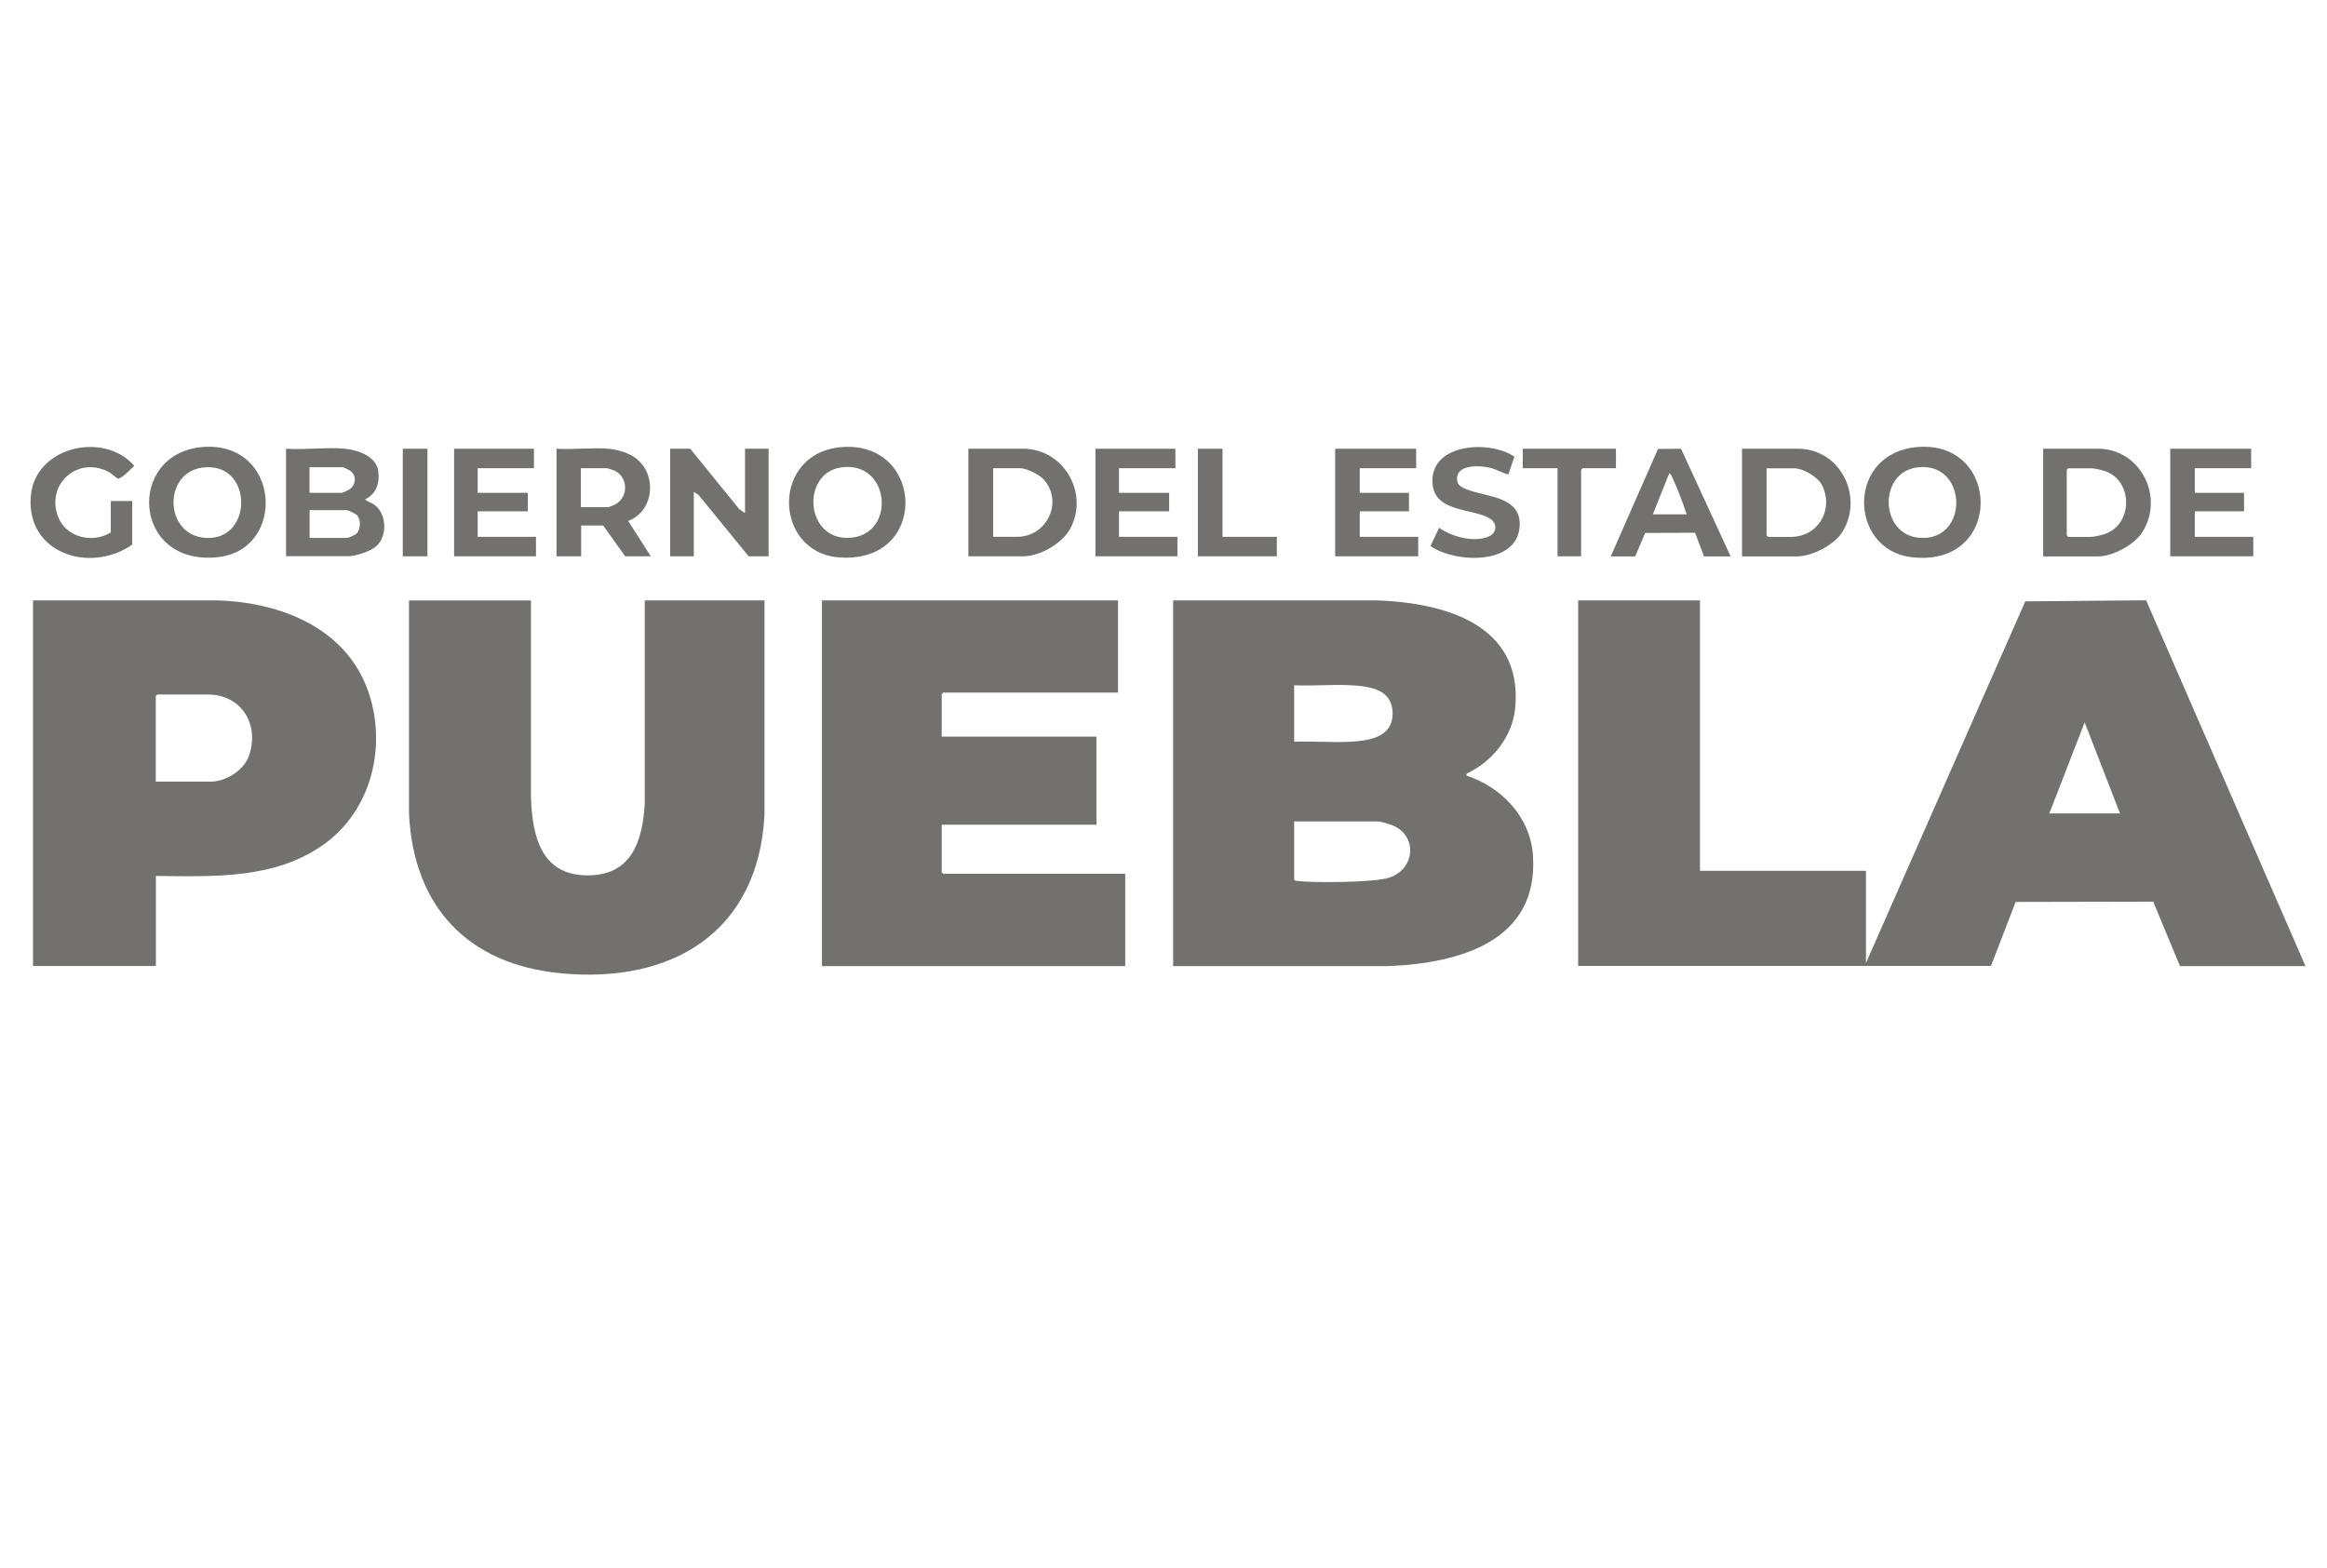
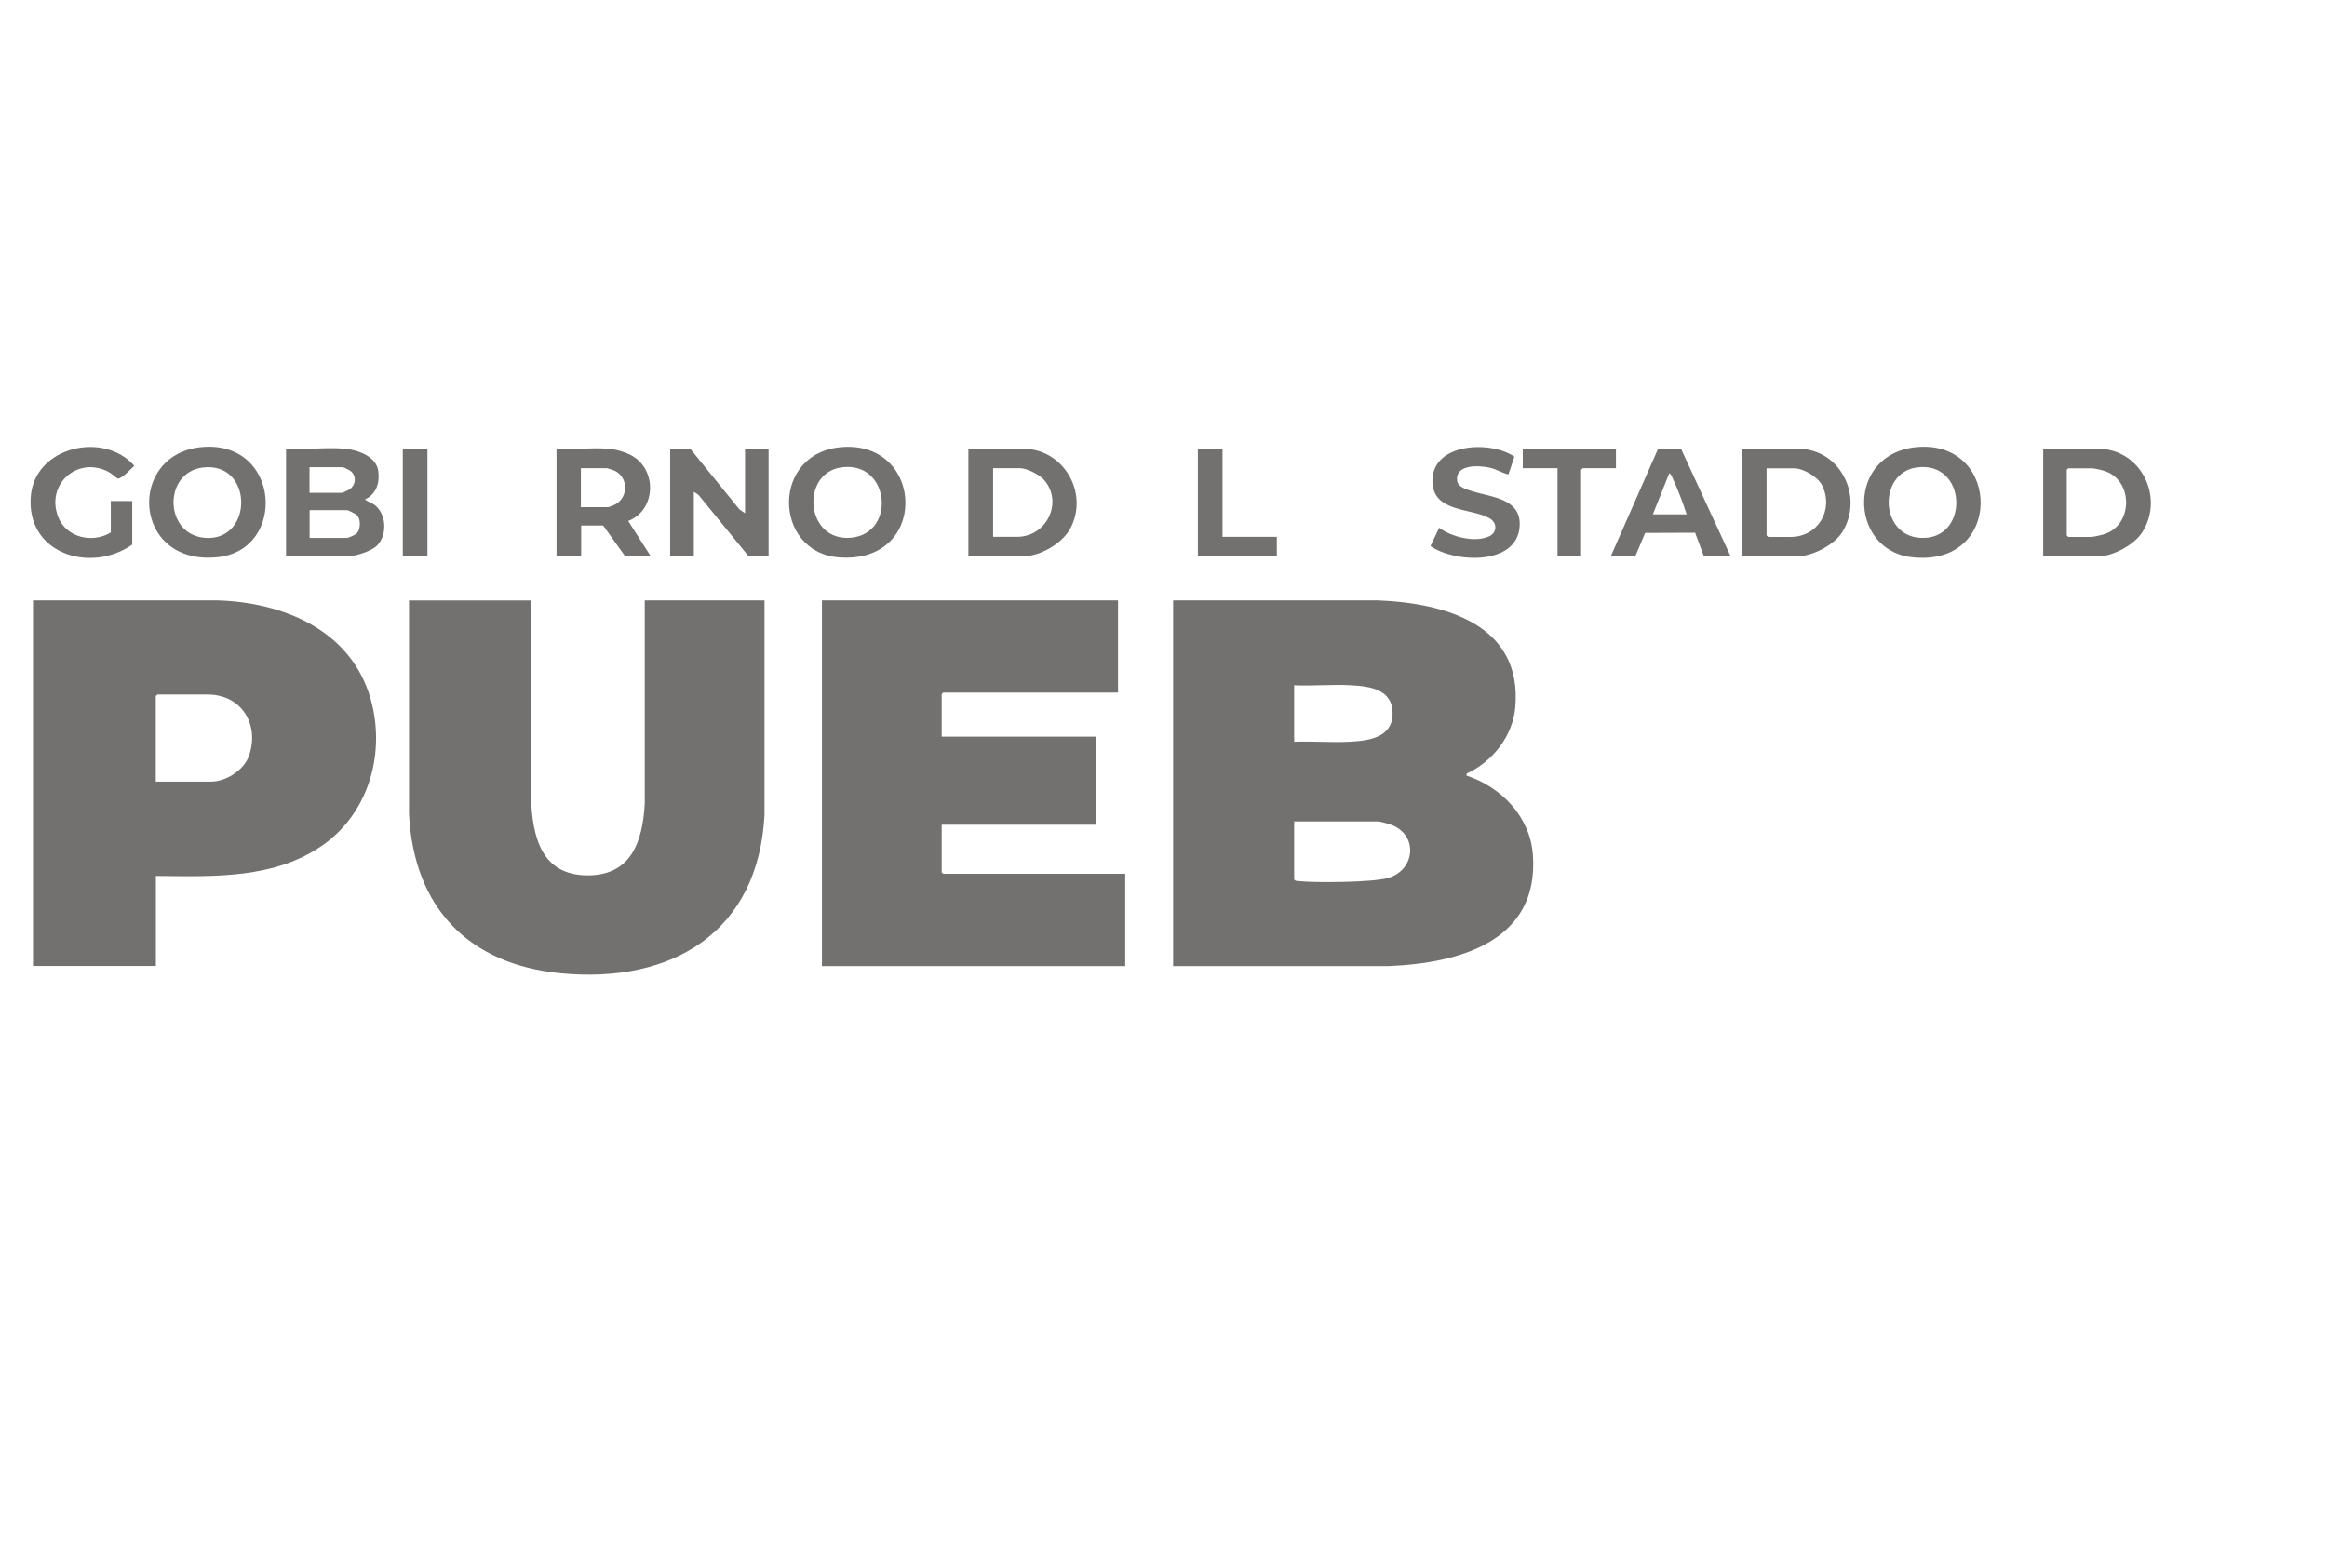
<svg xmlns="http://www.w3.org/2000/svg" id="uuid-26a83deb-c9c7-4bdf-8c1d-06c2ff42c118" data-name="Capa 2" viewBox="0 0 239 161.07">
  <g id="uuid-e7ed4cff-14b4-4b9b-8513-0189e3f9814a" data-name="Capa 1">
    <g>
      <rect width="239" height="161.07" fill="none" />
      <g>
-         <path d="M174.6,61.68v27.78h17.05v9.47l16.36-37.15,12.41-.11,16.37,37.58h-12.89l-2.75-6.62-14.13.03-2.53,6.57h-42.4v-37.55h12.52ZM217.74,83.57l-3.63-9.36-3.63,9.36h7.26Z" fill="#72716f" />
        <path d="M120.5,61.68h21c6.9.27,14.88,2.47,14.13,10.99-.26,2.96-2.33,5.57-4.97,6.79l-.06.21c3.61,1.19,6.55,4.23,6.84,8.15.65,8.89-7.56,11.13-14.79,11.43h-22.16s0-37.56,0-37.56ZM132.92,76.2c1.9-.07,3.85.1,5.74,0,1.88-.1,4.37-.41,4.37-2.9s-2.32-2.79-4.26-2.9-3.92.09-5.85,0v5.79h0ZM132.92,84.41v5.94c.1.15.21.15.36.16,1.71.2,7.71.15,9.28-.31,2.78-.8,3.12-4.33.44-5.42-.32-.13-1.2-.39-1.5-.39h-8.59Z" fill="#72716f" />
        <path d="M54.53,61.68v20.26c.16,3.97,1.02,7.99,5.84,7.99,4.48,0,5.63-3.5,5.85-7.36v-20.89h12.3v22.05c-.64,12.04-9.49,17.34-20.89,16.26-9.54-.9-15.14-6.79-15.62-16.36v-21.94h12.53Z" fill="#72716f" />
        <polygon points="114.83 61.68 114.83 71.15 96.88 71.15 96.72 71.31 96.72 75.68 112.61 75.68 112.61 84.73 96.72 84.73 96.72 89.62 96.88 89.77 115.57 89.77 115.57 99.25 84.42 99.25 84.42 61.68 114.83 61.68" fill="#72716f" />
        <path d="M16.01,89.98v9.26H3.39v-37.56h18.89c6.81.19,13.77,3.05,15.78,10.1,1.55,5.45-.1,11.56-4.75,14.93-5.05,3.64-11.34,3.33-17.29,3.28ZM16.01,80.3h5.63c1.6,0,3.48-1.21,3.97-2.76,1.03-3.19-.84-6.19-4.29-6.19h-5.16l-.16.16v8.79h.01Z" fill="#72716f" />
        <path d="M35.43,46.1c1.31.12,3.2.77,3.42,2.27.17,1.22-.19,2.4-1.36,2.93.27.26.64.32.94.54,1.26.9,1.39,3.08.31,4.19-.57.59-2.2,1.11-2.99,1.11h-6.37v-11.04c1.95.13,4.13-.18,6.05,0ZM31.8,50.63h3.32c.07,0,.67-.28.79-.36.6-.43.73-1.24.2-1.8-.11-.12-.79-.47-.9-.47h-3.42v2.63ZM31.8,55.26h3.84c.16,0,.87-.32,1.01-.47.39-.44.42-1.38.04-1.84-.12-.14-.91-.54-1.05-.54h-3.84v2.84h0Z" fill="#72716f" />
        <polygon points="76.52 52.73 76.52 46.1 78.94 46.1 78.94 57.15 76.89 57.15 71.74 50.84 71.26 50.52 71.26 57.15 68.83 57.15 68.83 46.1 70.89 46.1 75.93 52.31 76.52 52.73" fill="#72716f" />
        <path d="M178.92,57.15v-11.05h5.74c4.37,0,6.8,4.94,4.56,8.56-.84,1.34-3.11,2.5-4.67,2.5,0,0-5.63,0-5.63,0ZM181.44,48.1v6.9l.16.16h2.31c2.81,0,4.44-2.75,3.26-5.25-.43-.91-1.95-1.8-2.93-1.8h-2.79Z" fill="#72716f" />
        <path d="M99.46,57.15v-11.05h5.63c4.12,0,6.76,4.5,4.87,8.14-.8,1.56-3.12,2.91-4.87,2.91h-5.63ZM101.99,55.15h2.47c3.06,0,4.79-3.59,2.74-5.89-.45-.5-1.75-1.16-2.42-1.16h-2.78v7.05h-.01Z" fill="#72716f" />
        <path d="M209.85,57.15v-11.05h5.63c4.36,0,6.85,4.94,4.56,8.56-.82,1.3-3.03,2.5-4.56,2.5,0,0-5.63,0-5.63,0ZM212.43,48.1l-.16.16v6.74l.16.16h2.31c.31,0,1.23-.21,1.55-.34,2.79-1.05,2.77-5.42-.06-6.41-.3-.11-1.11-.3-1.39-.3h-2.42.01Z" fill="#72716f" />
        <path d="M62.47,46.1c.78.06,1.83.35,2.51.76,2.55,1.51,2.35,5.6-.46,6.66l2.32,3.63h-2.63l-2.26-3.16h-2.26v3.16h-2.53v-11.05c1.72.11,3.61-.14,5.31,0ZM59.68,52.1h2.78c.11,0,.7-.25.82-.33,1.28-.79,1.23-2.74-.14-3.41-.09-.04-.75-.26-.79-.26h-2.69v3.99h.01Z" fill="#72716f" />
        <path d="M196.99,45.92c8.62-.65,8.79,12.52-.74,11.31-6.39-.81-6.64-10.75.74-11.31ZM196.88,48.02c-4.15.57-3.81,7.46.81,7.24s4.24-7.91-.81-7.24Z" fill="#72716f" />
        <path d="M20.83,45.92c8-.62,8.64,10.58,1.53,11.32-8.82.93-9.39-10.7-1.53-11.32ZM20.83,48.03c-4.11.5-4,6.96.29,7.23,4.94.31,4.9-7.86-.29-7.23Z" fill="#72716f" />
        <path d="M86.6,45.92c8.4-.51,8.81,12.07-.46,11.34-6.75-.54-7.01-10.88.46-11.34ZM86.39,48.02c-4.19.61-3.68,7.65,1.02,7.22s3.98-7.96-1.02-7.22Z" fill="#72716f" />
-         <polygon points="145.45 46.1 145.45 48.1 139.66 48.1 139.66 50.63 144.71 50.63 144.71 52.53 139.66 52.53 139.66 55.15 145.66 55.15 145.66 57.15 137.13 57.15 137.13 46.1 145.45 46.1" fill="#72716f" />
-         <polygon points="231.21 46.1 231.21 48.1 225.42 48.1 225.42 50.63 230.48 50.63 230.48 52.53 225.42 52.53 225.42 55.15 231.43 55.15 231.43 57.15 222.9 57.15 222.9 46.1 231.21 46.1" fill="#72716f" />
-         <polygon points="54.84 46.1 54.84 48.1 49.06 48.1 49.06 50.63 54.21 50.63 54.21 52.53 49.06 52.53 49.06 55.15 55.05 55.15 55.05 57.15 46.64 57.15 46.64 46.1 54.84 46.1" fill="#72716f" />
-         <polygon points="120.72 46.1 120.72 48.1 114.93 48.1 114.93 50.63 120.08 50.63 120.08 52.53 114.93 52.53 114.93 55.15 120.93 55.15 120.93 57.15 112.51 57.15 112.51 46.1 120.72 46.1" fill="#72716f" />
        <path d="M11.37,51.47h2.21v4.48c-4.32,3.02-10.97.91-10.41-5.05.47-5.03,7.5-6.62,10.62-3.05-.3.29-1.34,1.4-1.71,1.31-.07-.02-.67-.55-.91-.67-3.14-1.68-6.48,1.2-5.21,4.58.8,2.15,3.53,2.79,5.42,1.63v-3.21Z" fill="#72716f" />
        <path d="M165.44,57.15l4.85-11.03,2.36-.02,5.1,11.06h-2.74l-.91-2.43-5.13.02-1.02,2.41h-2.53.02ZM173.23,52.84c-.39-1.22-.91-2.58-1.46-3.76-.07-.16-.15-.4-.33-.45l-1.68,4.21h3.47Z" fill="#72716f" />
        <path d="M154.92,48.74c-.69-.16-1.17-.52-1.9-.69-1.06-.24-3.49-.39-3.37,1.26.05.73.92.94,1.51,1.14,1.95.63,5.09.72,4.92,3.6-.24,4.08-6.67,3.79-9.16,2.05l.89-1.88c1.26.93,3.64,1.55,5.11.89.85-.37.89-1.39.07-1.86-1.88-1.1-5.92-.56-5.87-3.92.06-3.85,6.01-4.09,8.42-2.41l-.62,1.83h0Z" fill="#72716f" />
        <polygon points="165.97 46.1 165.97 48.1 162.55 48.1 162.39 48.27 162.39 57.15 159.97 57.15 159.97 48.1 156.4 48.1 156.4 46.1 165.97 46.1" fill="#72716f" />
        <polygon points="125.56 46.1 125.56 55.15 131.14 55.15 131.14 57.15 123.03 57.15 123.03 46.1 125.56 46.1" fill="#72716f" />
        <rect x="41.37" y="46.1" width="2.53" height="11.05" fill="#72716f" />
      </g>
    </g>
  </g>
</svg>